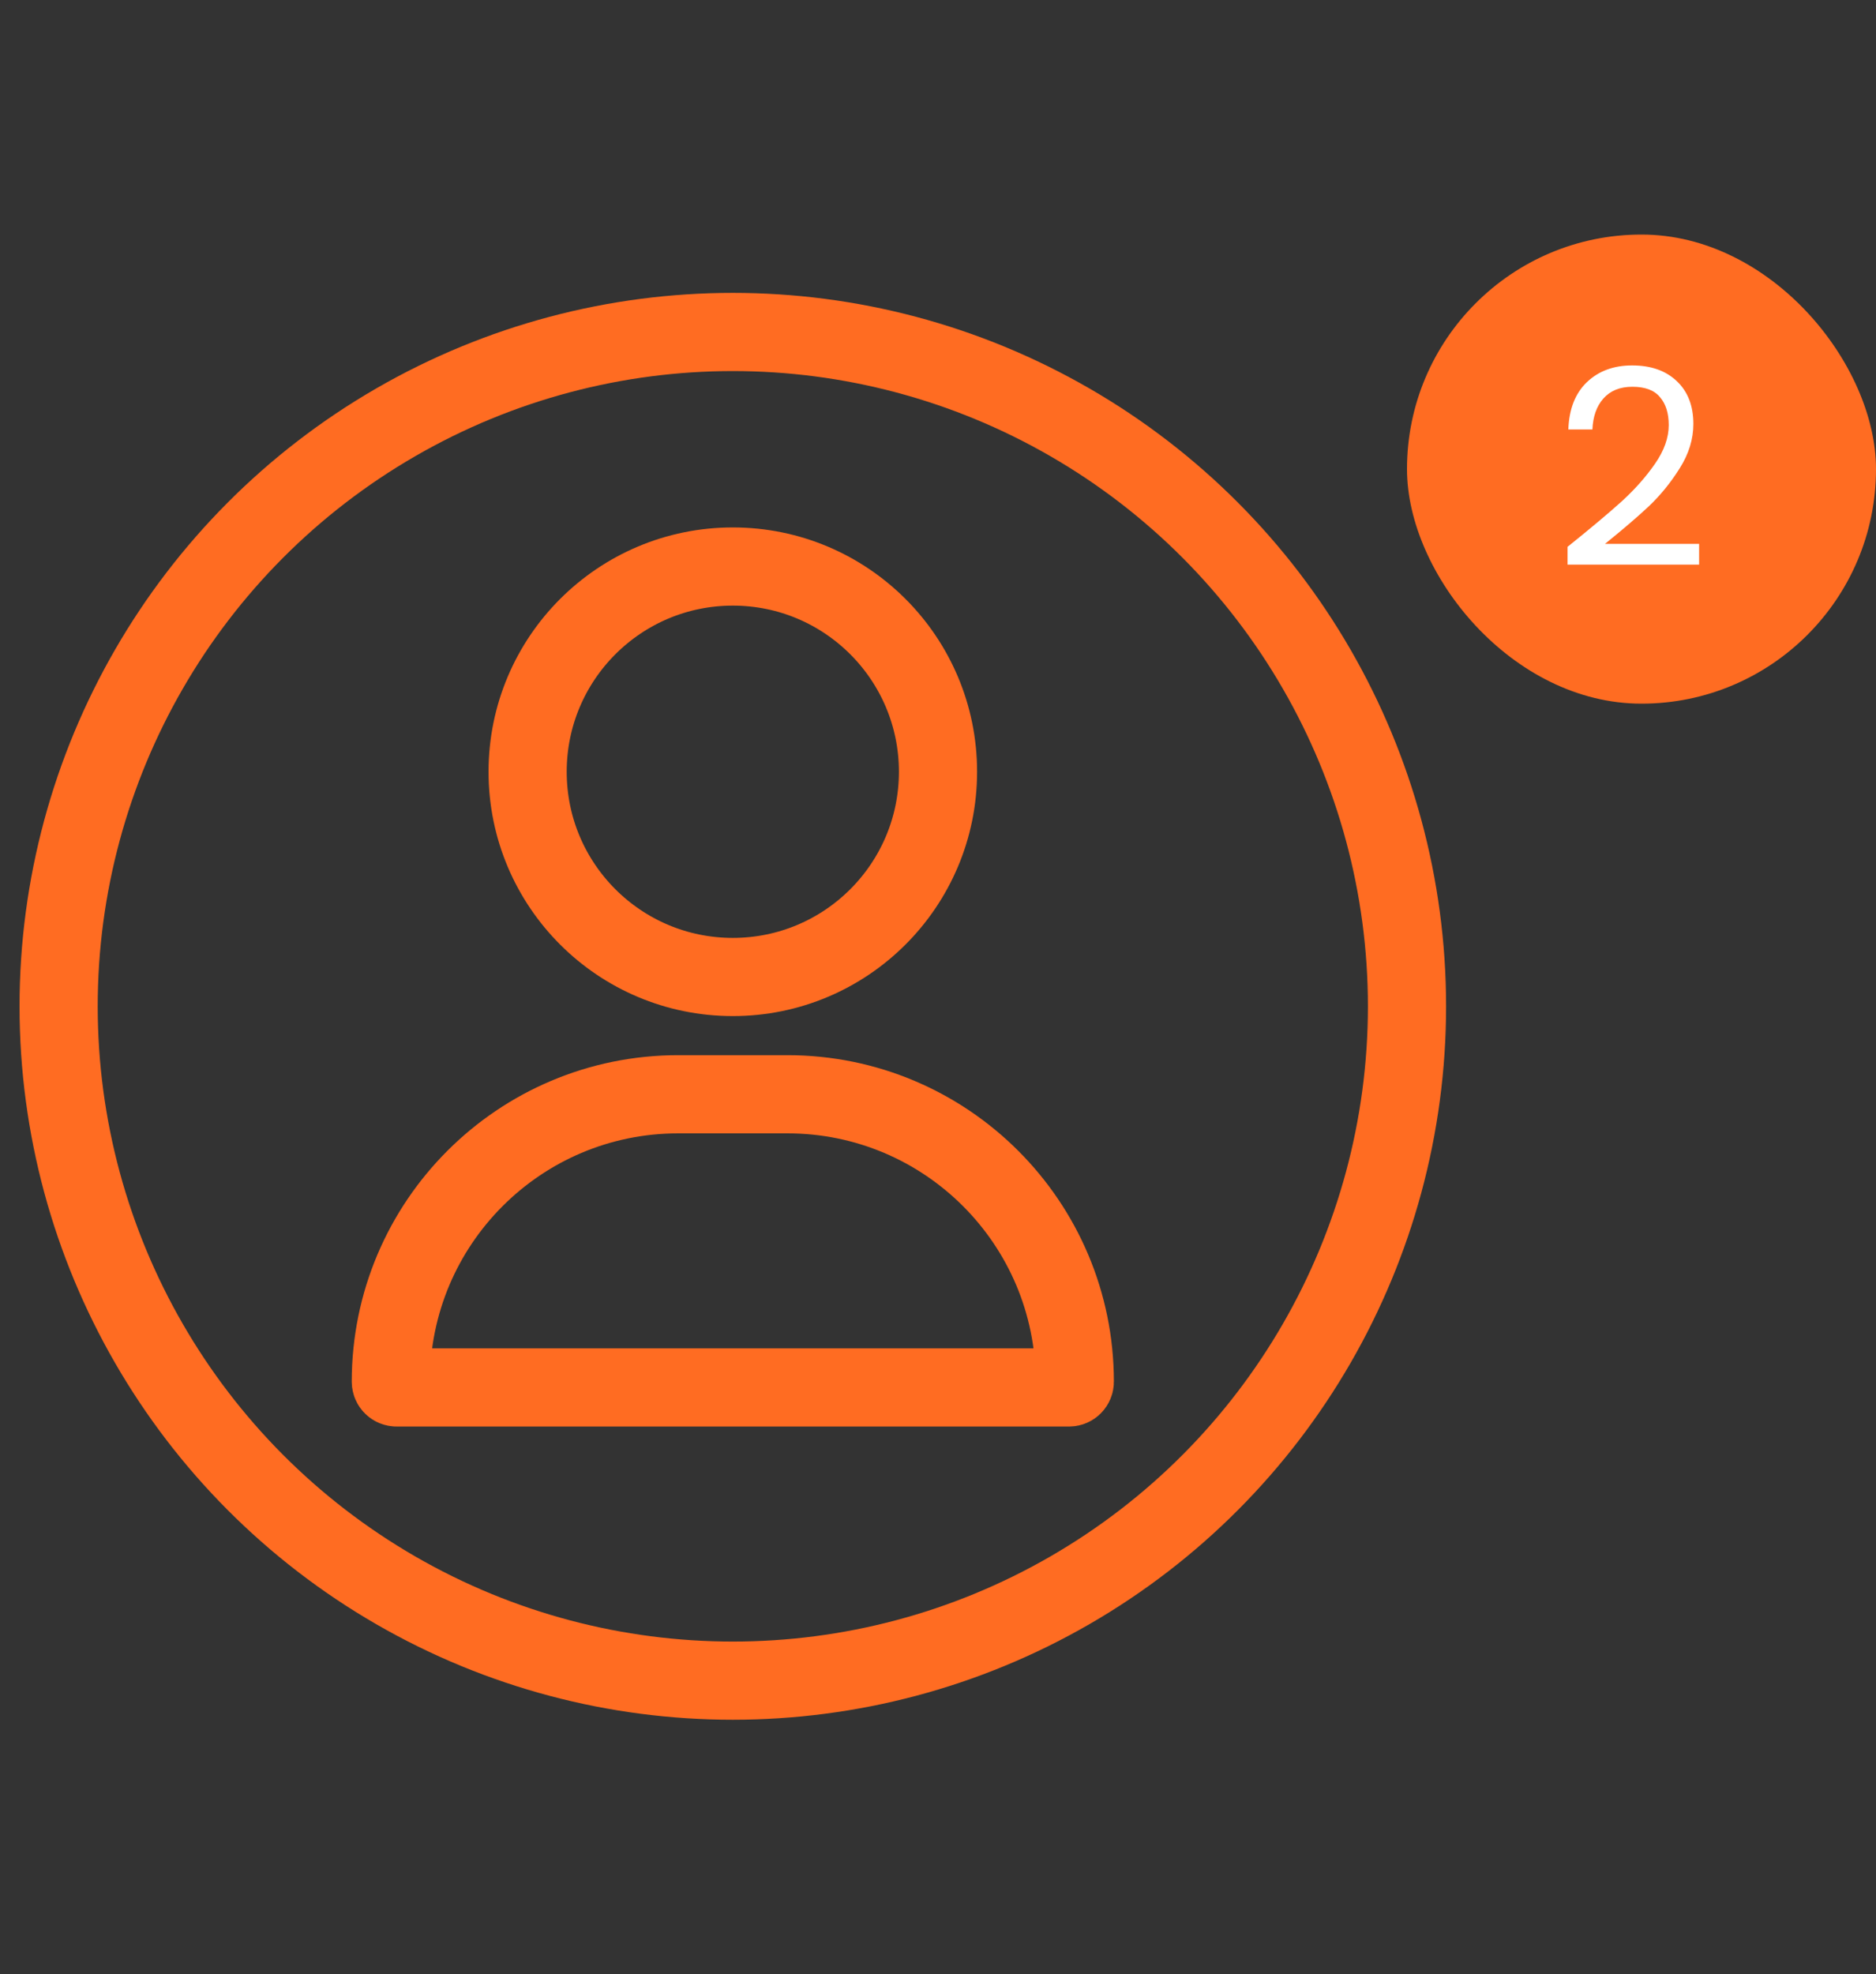
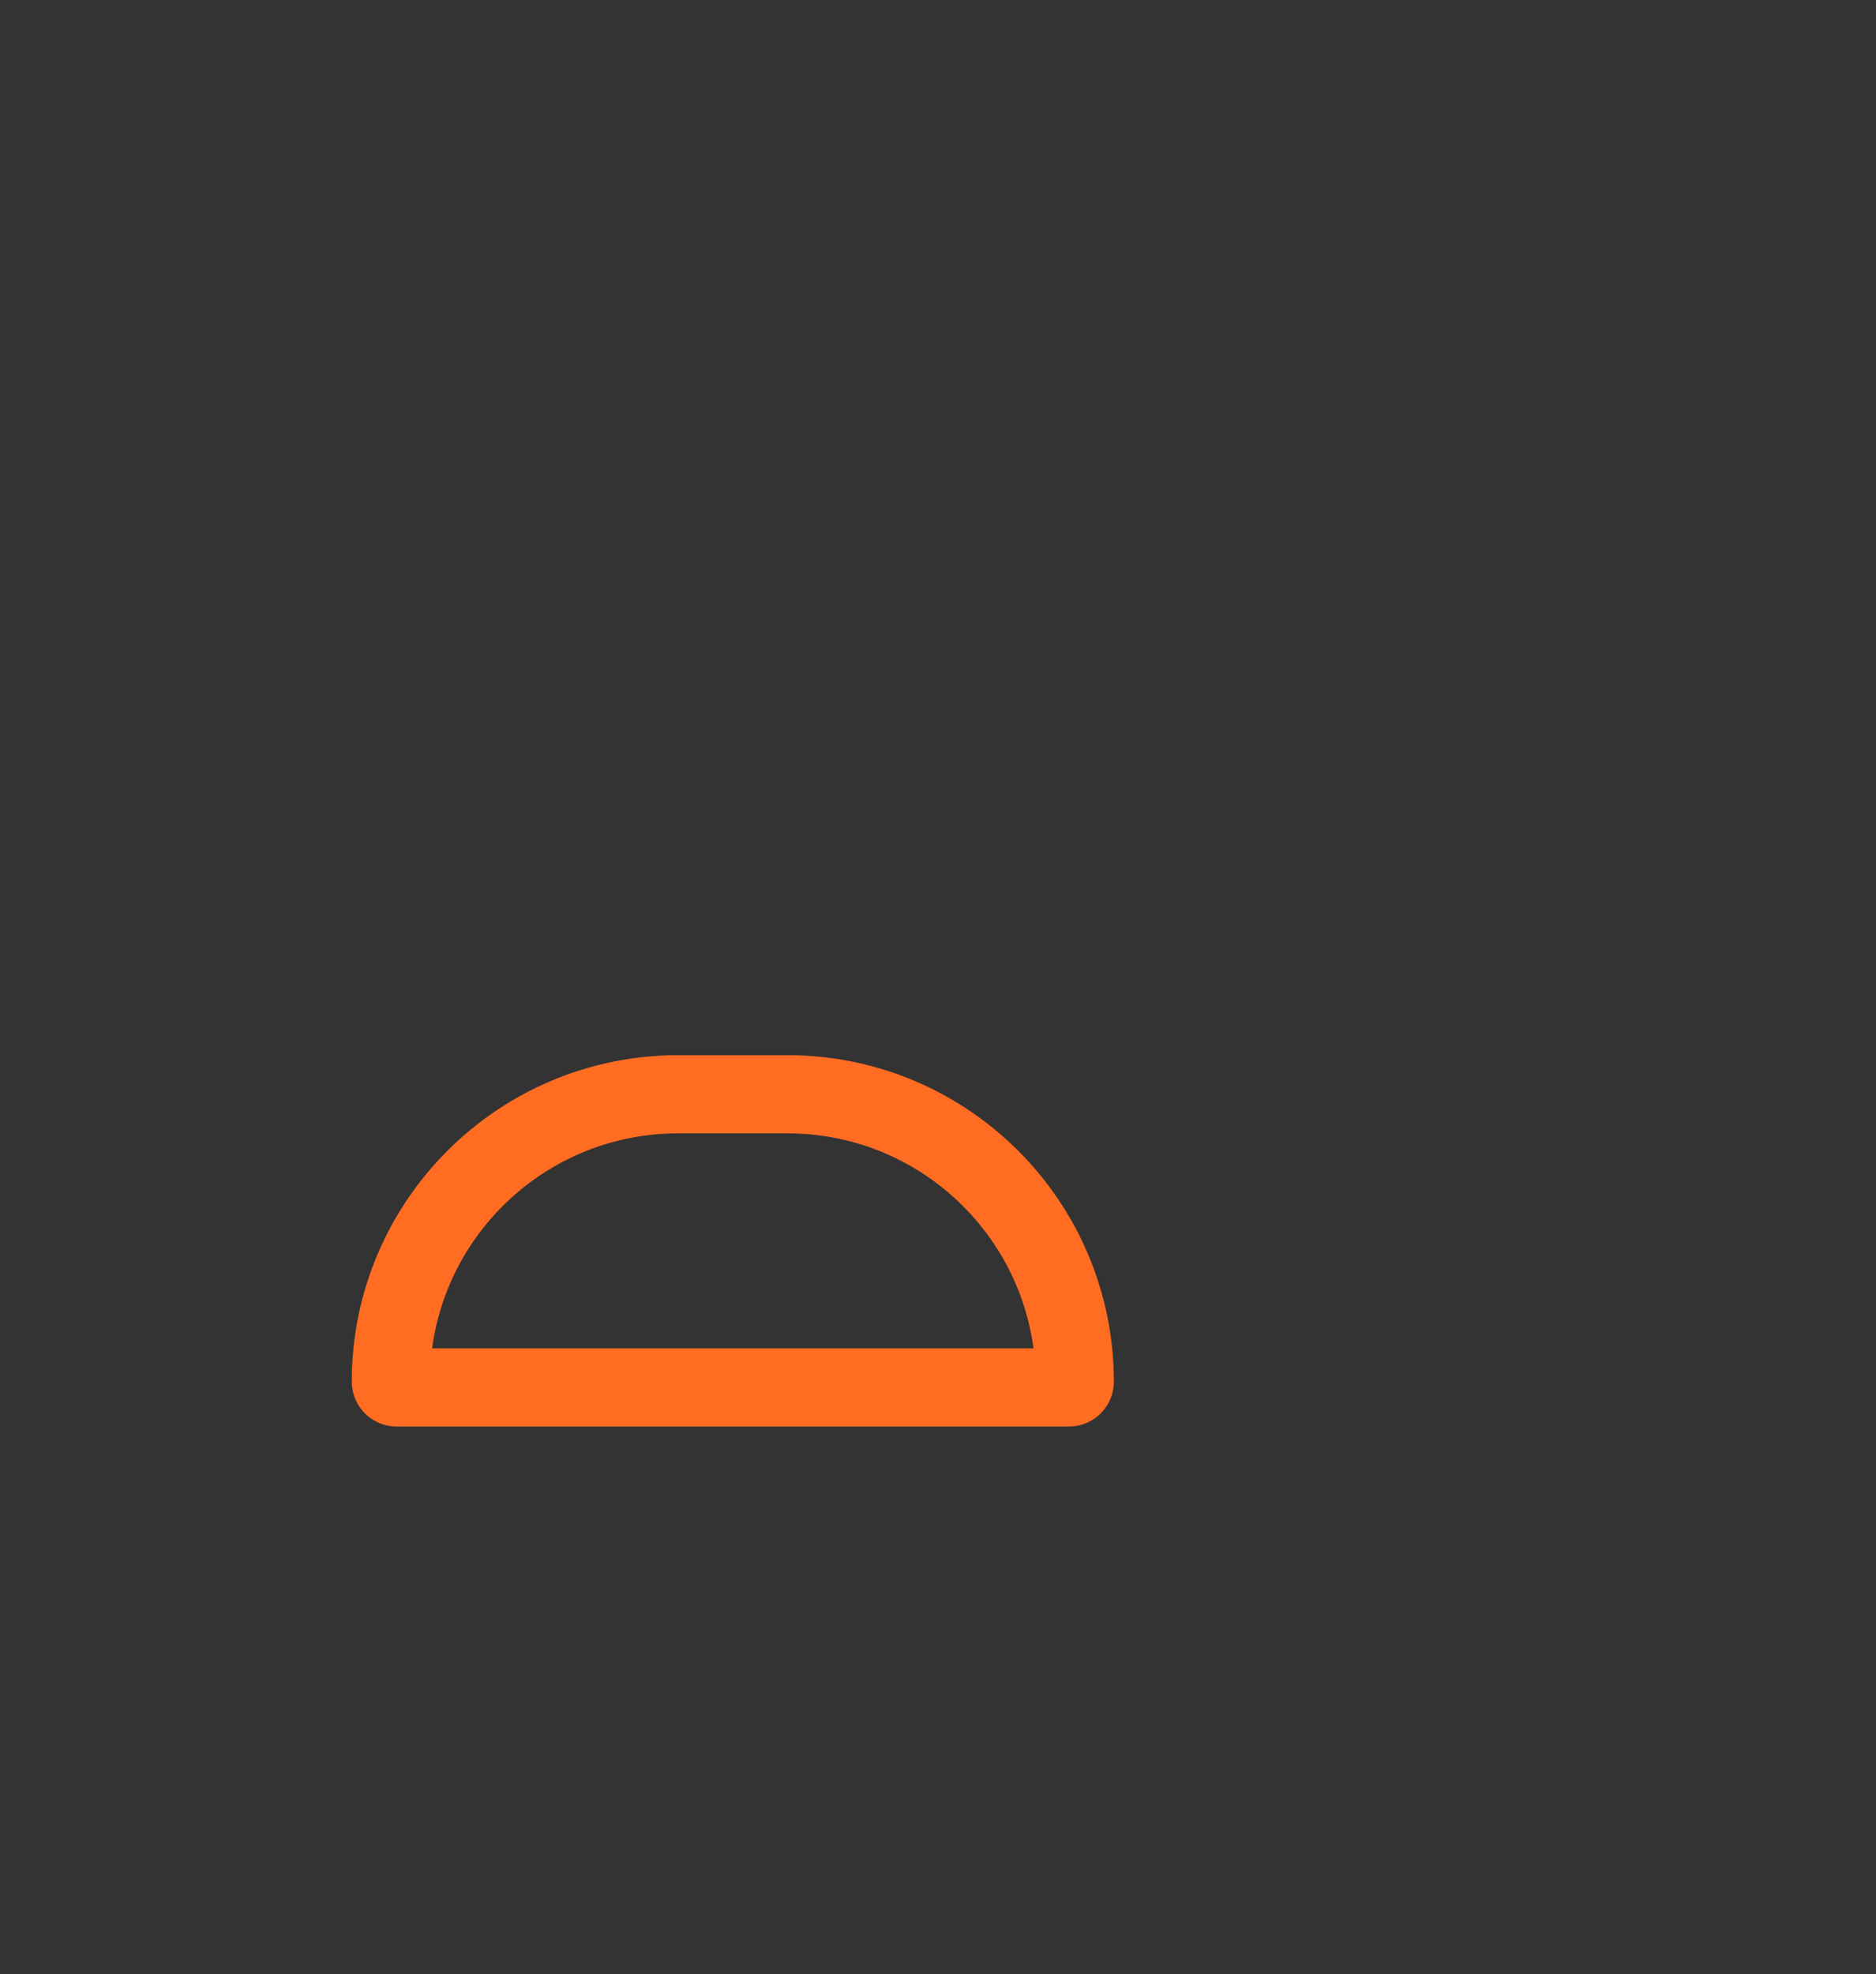
<svg xmlns="http://www.w3.org/2000/svg" width="96" height="101" viewBox="0 0 96 101" fill="none">
  <rect x="0" y="0" width="96" height="101" fill="#333333" stroke="none" />
-   <circle cx="37.5" cy="51.484" r="34.5" stroke="#FF6C22" stroke-width="4" stroke-linecap="round" stroke-linejoin="round" />
-   <circle cx="37.5" cy="39.484" r="10.5" stroke="#FF6C22" stroke-width="4" stroke-linecap="round" stroke-linejoin="round" />
  <path d="M20 70.69C20 62.568 26.584 55.984 34.706 55.984H40.294C48.416 55.984 55 62.568 55 70.69V70.69C55 70.853 54.868 70.984 54.706 70.984H20.294C20.132 70.984 20 70.853 20 70.69V70.69Z" stroke="#FF6C22" stroke-width="4" stroke-linecap="round" stroke-linejoin="round" />
-   <rect x="72" y="12" width="24" height="24" rx="12" fill="#FF6C22" />
-   <path d="M80.214 27.978C81.399 27.026 82.328 26.247 83 25.64C83.672 25.024 84.237 24.385 84.694 23.722C85.161 23.05 85.394 22.392 85.394 21.748C85.394 21.141 85.245 20.665 84.946 20.32C84.657 19.965 84.185 19.788 83.532 19.788C82.897 19.788 82.403 19.989 82.048 20.39C81.703 20.782 81.516 21.309 81.488 21.972H80.256C80.293 20.927 80.611 20.119 81.208 19.55C81.805 18.981 82.575 18.696 83.518 18.696C84.479 18.696 85.24 18.962 85.8 19.494C86.369 20.026 86.654 20.759 86.654 21.692C86.654 22.467 86.421 23.223 85.954 23.96C85.497 24.688 84.974 25.332 84.386 25.892C83.798 26.443 83.047 27.087 82.132 27.824H86.948V28.888H80.214V27.978Z" fill="white" />
</svg>